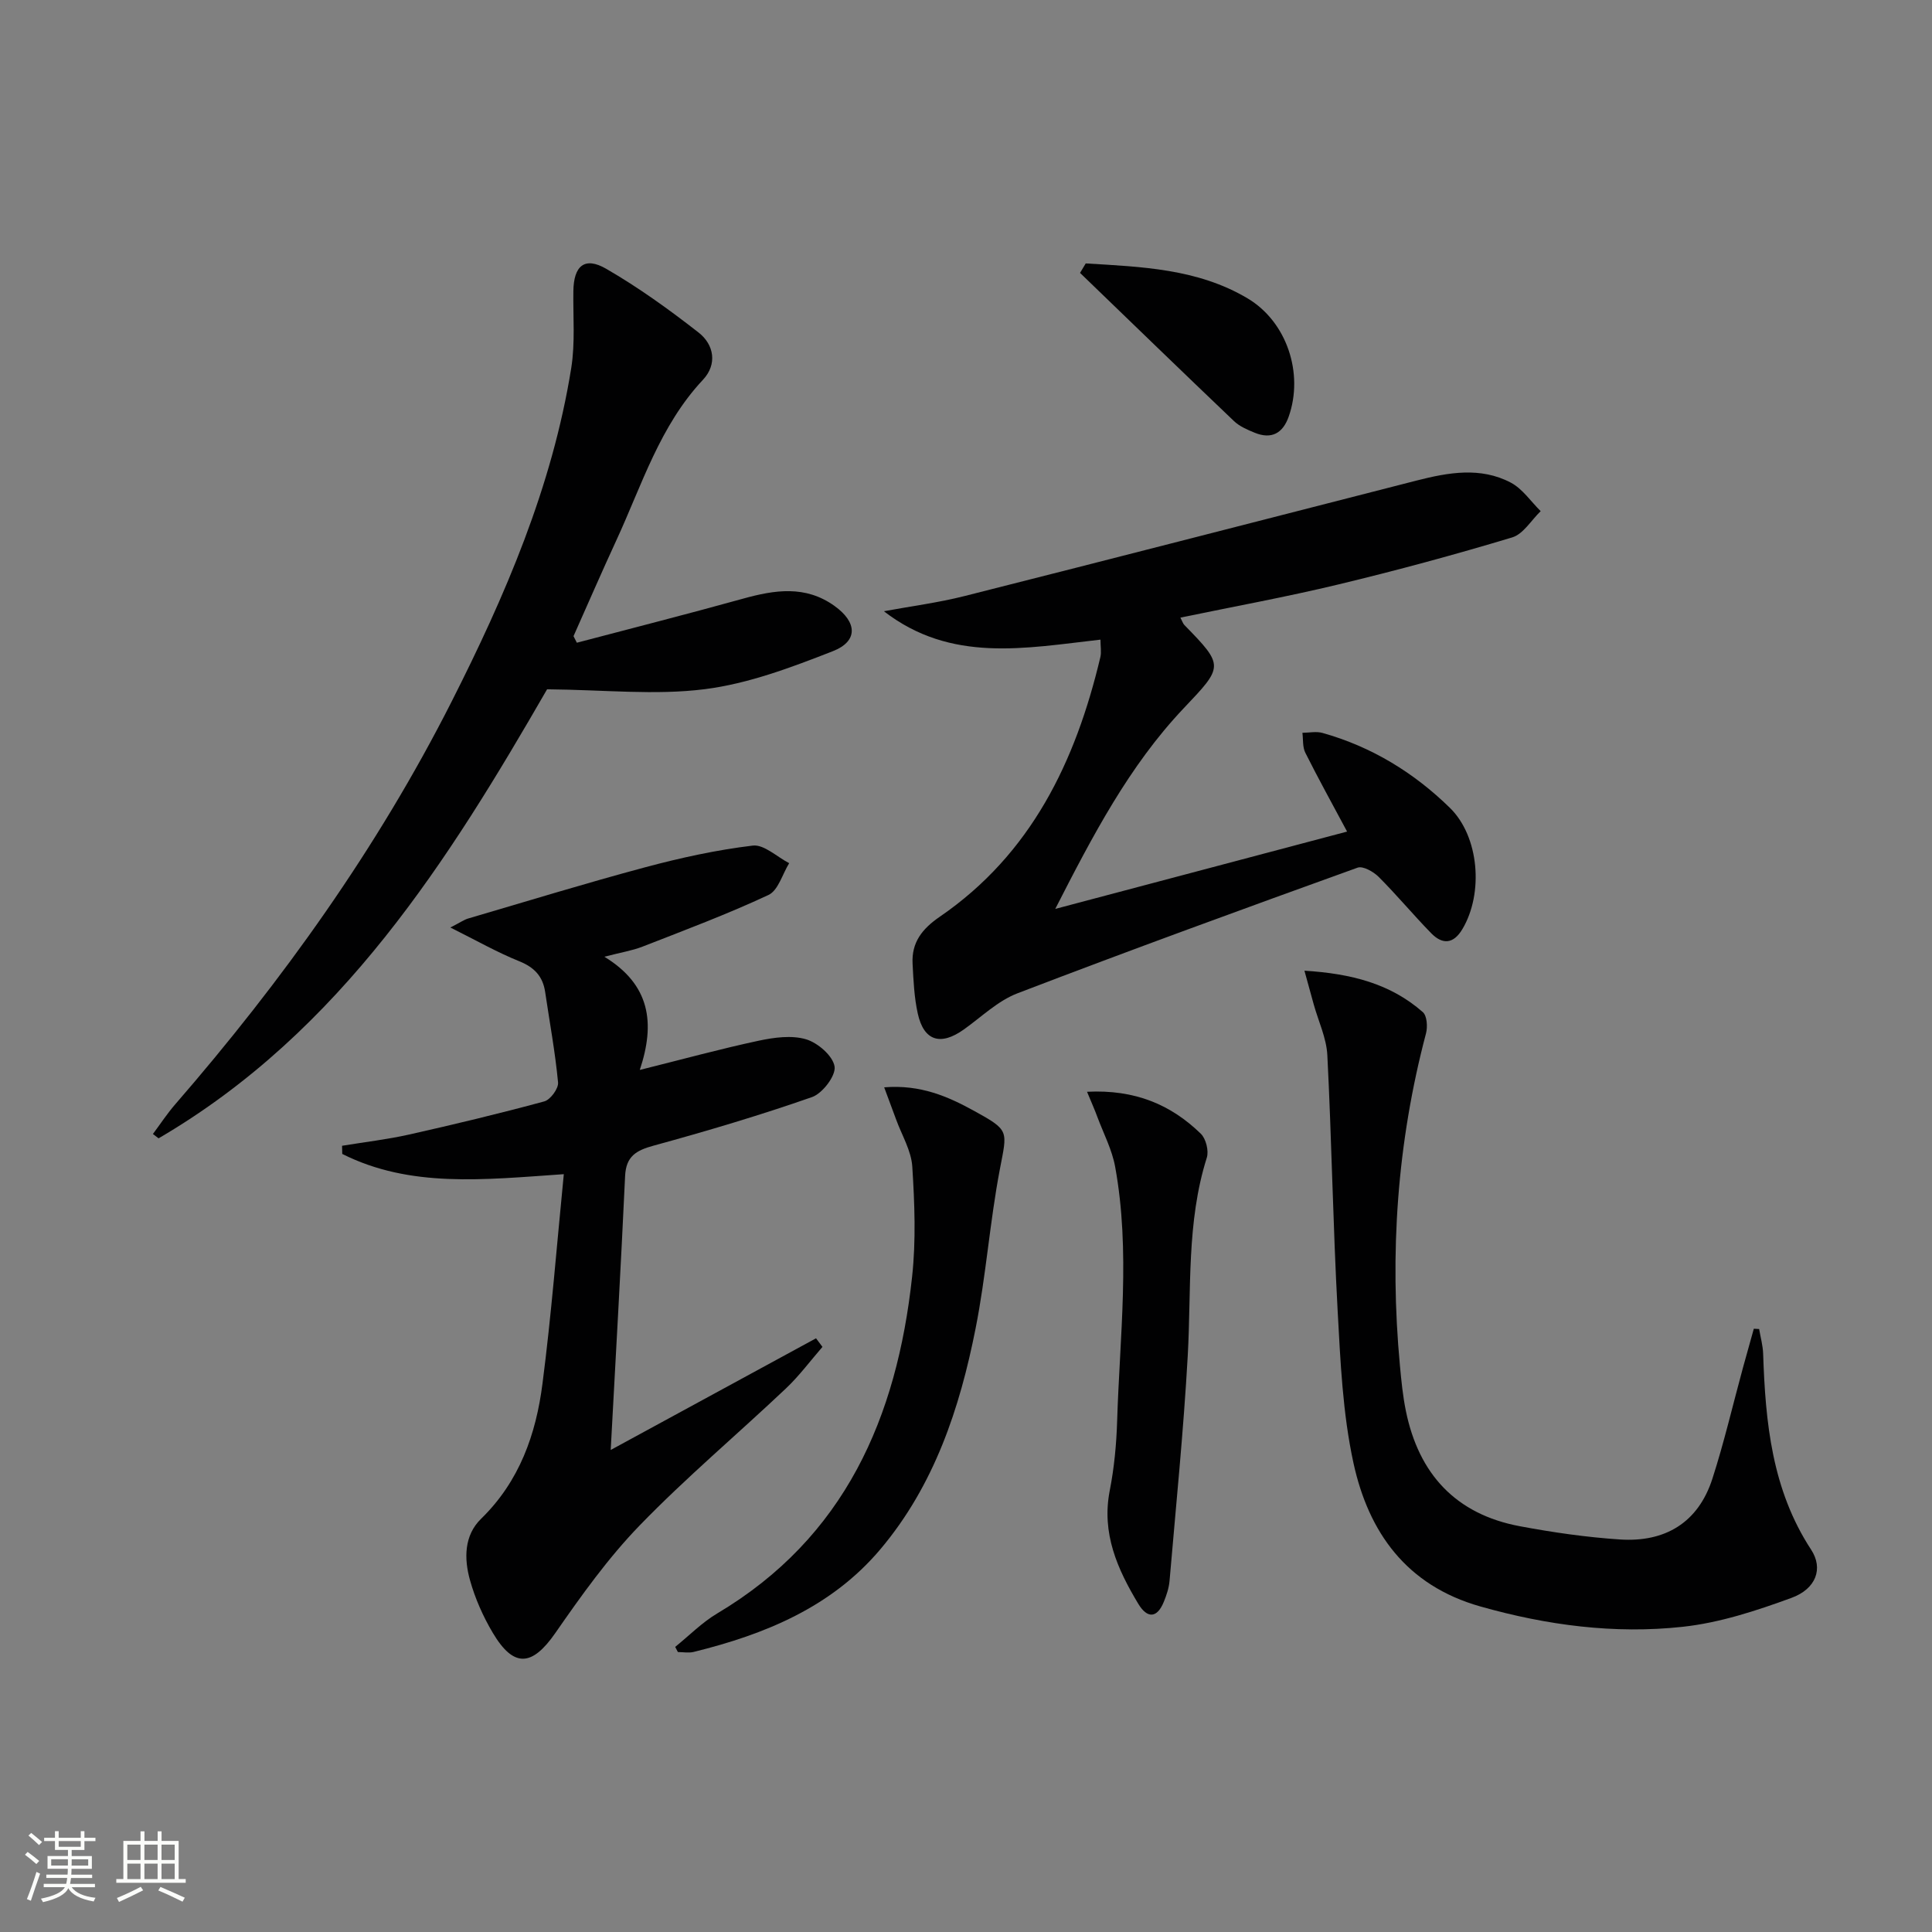
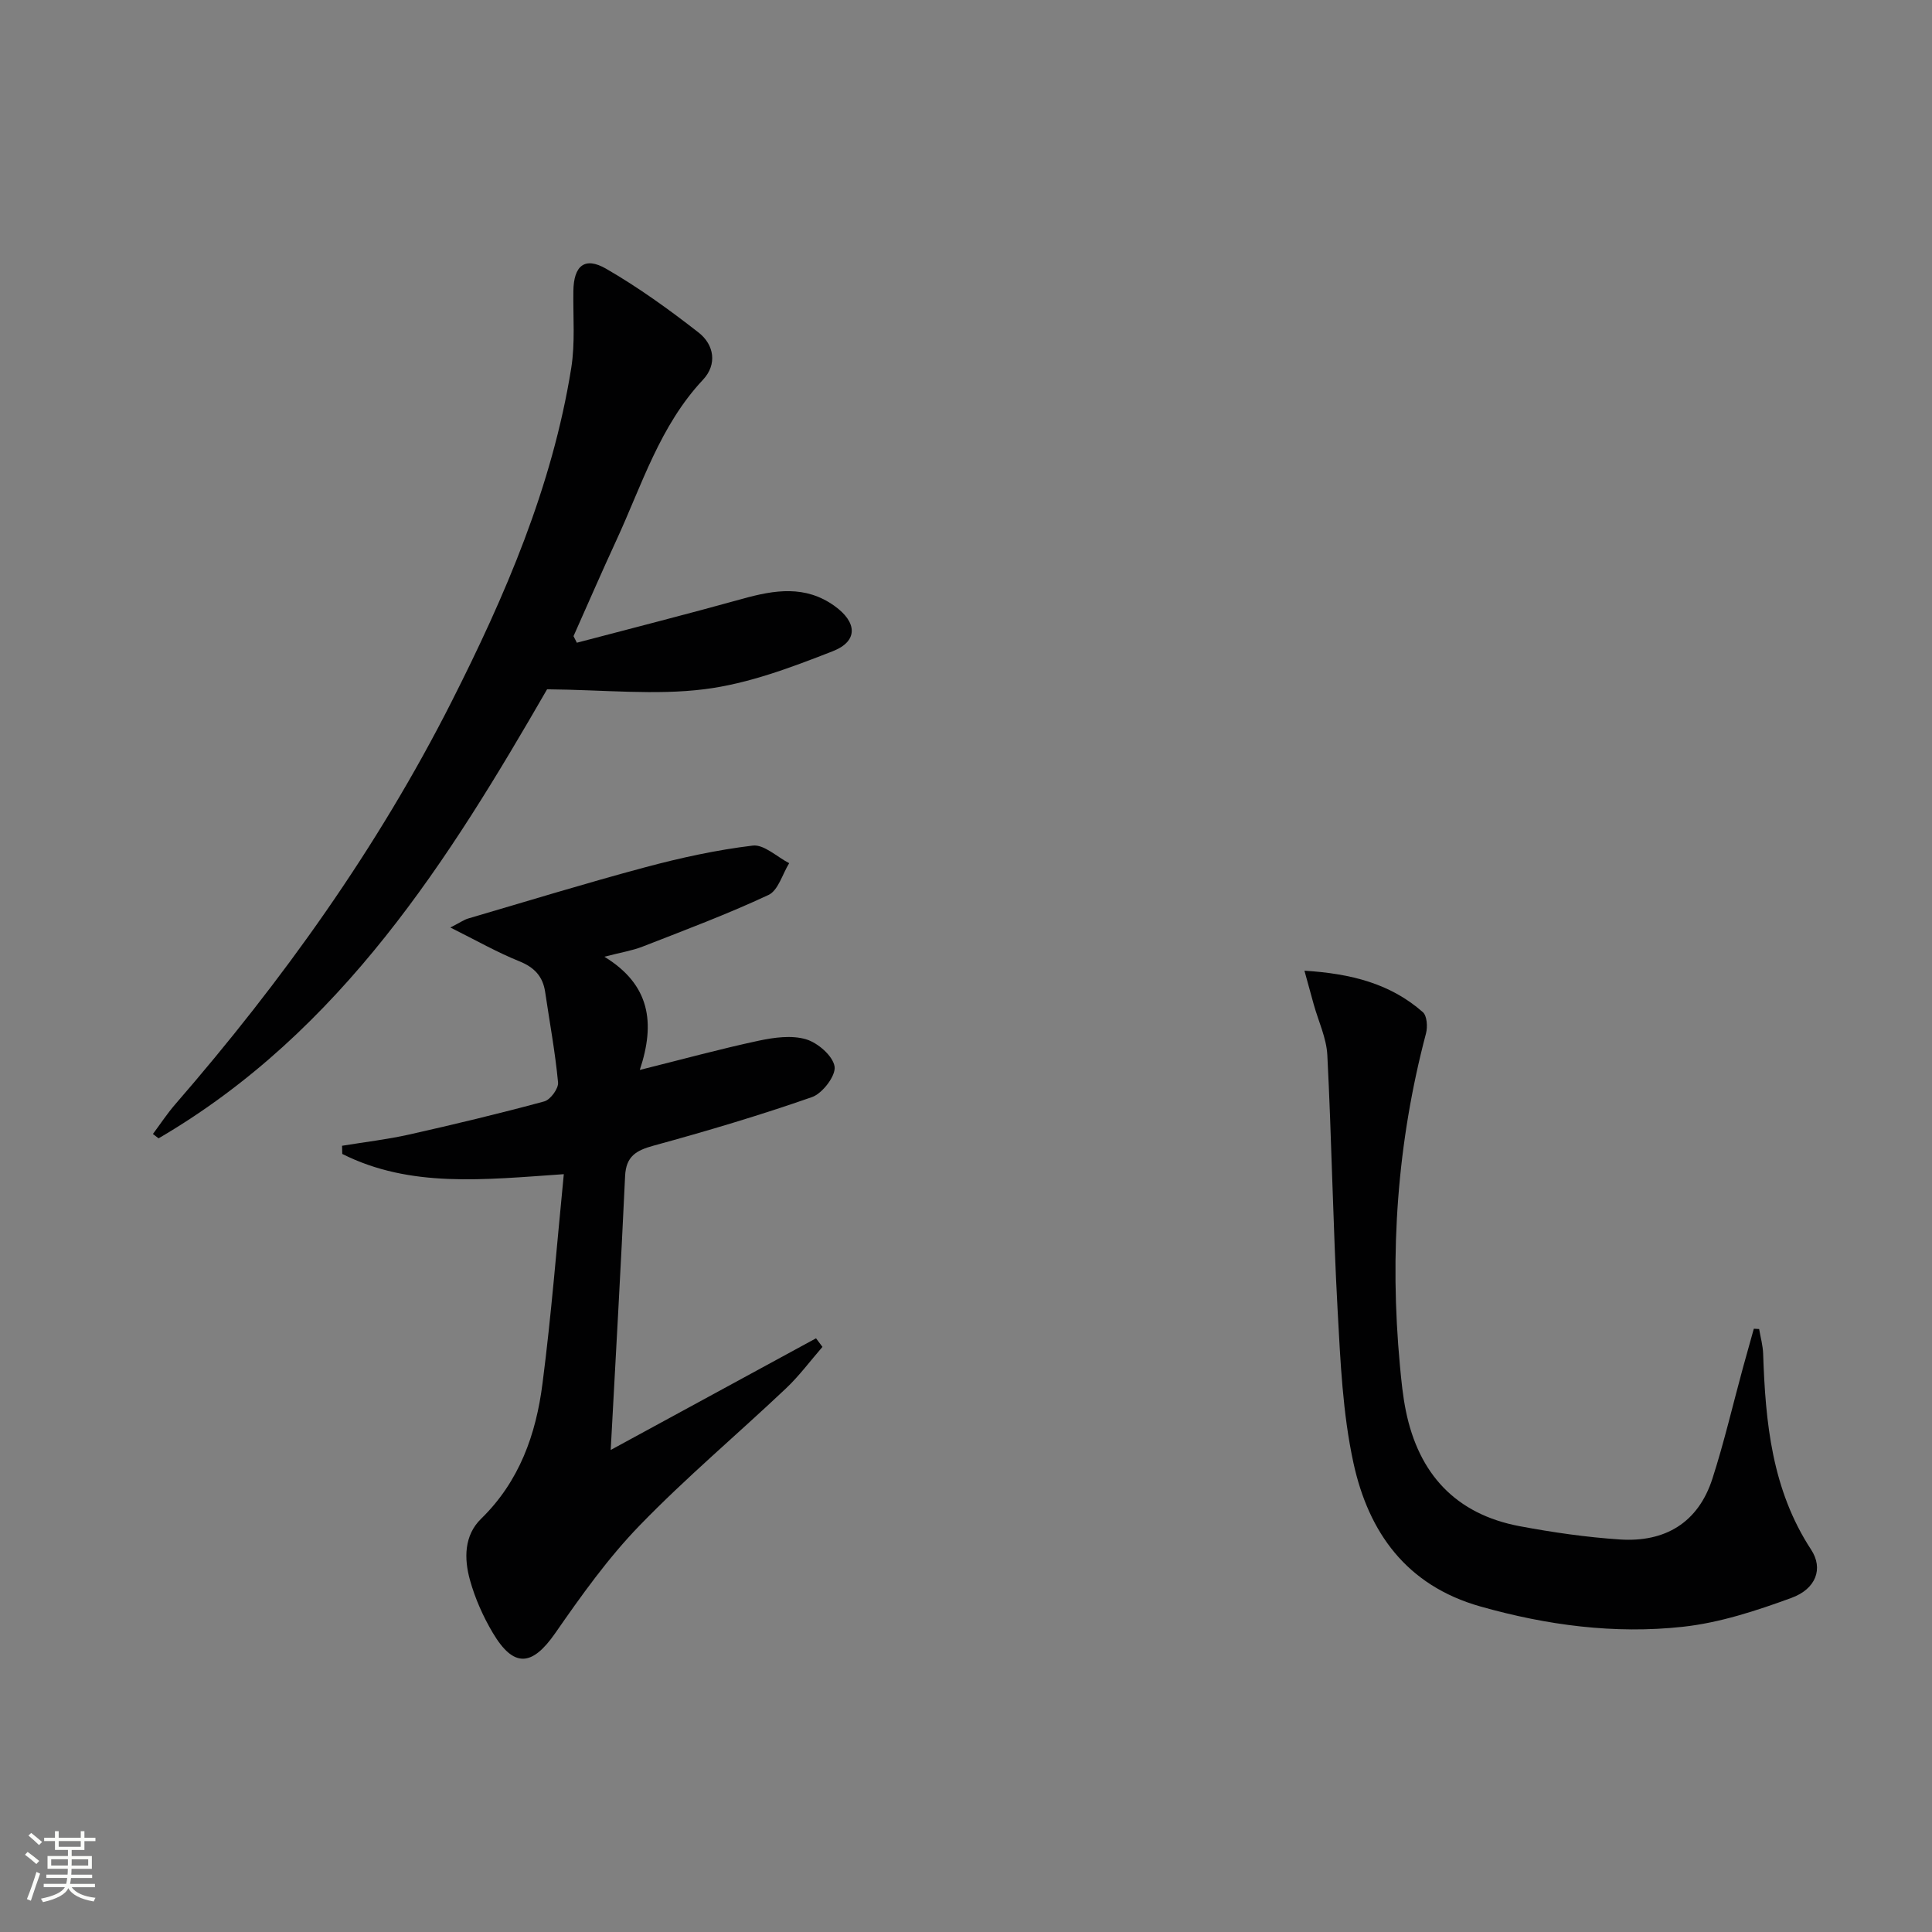
<svg xmlns="http://www.w3.org/2000/svg" enable-background="new 0 0 400 400" viewBox="0 0 400 400">
  <rect x="0" y="0" width="400" height="400" fill="#808080" stroke="none" />
  <path d="m5.17 384 .55-.58c.85.61 1.65 1.24 2.4 1.87l-.59.64c-.83-.73-1.62-1.38-2.36-1.93m1.22 9.53-.82-.34c.71-1.76 1.37-3.64 1.98-5.63.24.13.5.25.76.36-.6 1.67-1.24 3.54-1.92 5.61m-.5-13.5.57-.54c.56.44 1.31 1.06 2.26 1.87l-.64.64c-.68-.66-1.41-1.32-2.19-1.97m3.25.46h2.24v-1.36h.77v1.36h4.57v-1.36h.76v1.36h2.28v.69h-2.28v1.84h-2.64v1.26h4.18v2.64h-4.21c0 .45-.02.86-.05 1.21h4.32v.69h-4.38c-.04.34-.1.75-.19 1.22h5.15v.69h-4.82c.87 1.19 2.51 1.92 4.93 2.19-.17.31-.3.57-.37.76-2.77-.49-4.52-1.41-5.26-2.76-.56 1.26-2.3 2.23-5.24 2.9-.12-.24-.26-.48-.43-.72 2.73-.55 4.38-1.34 4.96-2.38h-4.38v-.69h4.65c.1-.38.17-.79.21-1.22h-4.32v-.69h4.4c.03-.34.05-.75.05-1.21h-4.2v-2.64h4.23v-1.26h-2.69v-1.84h-2.24zm1.46 4.46v1.29h3.45c.01-.4.02-.57.01-.53v-.32-.45h-3.46zm1.55-2.59h4.57v-1.19h-4.57zm6.11 2.59h-3.42v.77c-.01.19-.01.37-.02.53h3.44z" fill="#fbfcfa" />
-   <path d="m32.63 379.16h.82v1.98h3.54v7.89h1.46v.78h-14.37v-.78h1.46v-7.89h3.55v-1.98h.82v1.98h2.73v-1.98zm-3.49 11.48.5.73c-1.61.82-3.28 1.63-5 2.41-.13-.27-.28-.55-.44-.82 1.75-.72 3.4-1.49 4.94-2.32m-2.78-5.55h2.73v-3.18h-2.73zm0 3.95h2.73v-3.2h-2.73zm3.54-3.95h2.73v-3.18h-2.73zm0 3.95h2.73v-3.2h-2.73zm7.89 4.68c-1.84-.92-3.51-1.7-5.02-2.32l.45-.73c1.89.8 3.57 1.55 5.04 2.23zm-1.62-11.81h-2.73v3.18h2.73zm-2.73 7.13h2.73v-3.2h-2.73z" fill="#fbfcfa" />
  <g fill="#010102">
    <path d="m116.73 243.1c-16.64 1.15-31.79 2.88-45.87-4.19-.01-.56-.02-1.12-.04-1.69 4.62-.76 9.29-1.3 13.86-2.32 9.38-2.11 18.74-4.35 28.01-6.87 1.27-.34 2.97-2.67 2.85-3.92-.59-6.27-1.75-12.48-2.67-18.72-.48-3.27-2.26-5.13-5.4-6.39-4.52-1.82-8.8-4.26-14.23-6.97 2.08-1.06 2.83-1.61 3.68-1.86 12.21-3.58 24.37-7.32 36.66-10.61 7.31-1.96 14.77-3.59 22.27-4.49 2.33-.28 5.02 2.35 7.54 3.64-1.4 2.26-2.27 5.64-4.28 6.58-8.51 3.98-17.35 7.29-26.11 10.71-2.11.82-4.4 1.18-7.87 2.08 9.44 5.78 10.6 13.65 7.33 23.44 8.98-2.24 16.75-4.37 24.61-6.05 3.19-.68 6.81-1.18 9.8-.3 2.44.72 5.57 3.43 5.92 5.64.3 1.89-2.5 5.57-4.67 6.33-10.78 3.77-21.76 7.03-32.79 10.05-3.61.99-5.72 2.19-5.91 6.3-.86 18.59-1.93 37.17-2.98 56.71 14.85-8.07 28.68-15.6 42.51-23.12.44.59.89 1.19 1.33 1.78-2.52 2.9-4.83 6.03-7.61 8.65-10.04 9.49-20.64 18.41-30.24 28.32-6.54 6.75-12.09 14.54-17.47 22.29-4.79 6.89-8.59 7.26-12.94-.07-2.01-3.39-3.67-7.13-4.72-10.92-1.23-4.41-1.24-9.23 2.31-12.69 7.94-7.74 11.38-17.51 12.71-28.02 1.83-14.12 2.93-28.33 4.41-43.32z" />
-     <path d="m227.84 132.43c-15.58 1.76-30.93 4.88-44.84-5.88 5.61-1.04 11.29-1.77 16.8-3.17 31.2-7.88 62.36-15.93 93.54-23.9 6.51-1.66 13.18-2.86 19.45.44 2.43 1.28 4.15 3.9 6.19 5.91-1.95 1.87-3.6 4.75-5.91 5.44-11.89 3.58-23.89 6.83-35.96 9.73-10.76 2.59-21.67 4.58-32.72 6.87.39.74.52 1.22.82 1.53 8.3 8.49 8.09 8.56-.15 17.25-11.29 11.92-18.85 26.41-26.58 41.53 20.04-5.31 40.08-10.62 60.42-16.01-3.12-5.83-5.99-11.02-8.65-16.33-.59-1.18-.42-2.74-.6-4.12 1.39-.01 2.88-.34 4.17.03 10.13 2.84 18.9 8.2 26.36 15.5 6.09 5.95 7 17.71 2.6 25.1-1.85 3.12-4.12 3.26-6.46.87-3.72-3.81-7.13-7.92-10.89-11.68-1.07-1.07-3.25-2.3-4.36-1.9-23.54 8.49-47.06 17.06-70.43 26.02-4.06 1.56-7.46 4.9-11.1 7.49-4.8 3.42-8.26 2.38-9.52-3.28-.75-3.37-.9-6.89-1.08-10.35-.23-4.4 1.97-7.21 5.63-9.72 18.94-12.99 28.13-32.15 33.25-53.76.24-1.02.02-2.19.02-3.61z" />
    <path d="m119.43 133.07c11.46-3.02 22.94-5.94 34.36-9.11 6.58-1.83 12.94-2.84 18.98 1.49 4.7 3.36 4.95 7.3-.34 9.37-8.59 3.36-17.49 6.73-26.54 7.87-10.2 1.29-20.71.13-32.62.02-20.16 34.94-42.49 70.81-80.44 92.97-.39-.3-.78-.6-1.17-.9 1.52-2.04 2.93-4.19 4.59-6.11 22.23-25.62 41.87-53.05 57.22-83.35 11.13-21.98 20.87-44.56 24.8-69.13.83-5.2.36-10.61.44-15.93.07-5.23 2.33-7.19 6.78-4.62 6.7 3.87 13.05 8.45 19.16 13.22 3.2 2.51 3.89 6.57.89 9.77-8.92 9.51-12.63 21.75-17.9 33.17-3.05 6.6-5.94 13.27-8.9 19.91.24.46.46.91.69 1.36z" />
    <path d="m364.21 275.16c.29 1.7.77 3.4.83 5.11.47 14.22 1.81 28.16 9.94 40.58 2.55 3.9 1.03 8.11-4.09 9.98-7.27 2.66-14.85 5.15-22.49 5.98-14.14 1.54-28.13-.31-41.91-4.21-15.3-4.33-23.14-15.34-26.27-29.7-2.24-10.3-2.7-21.04-3.28-31.62-.96-17.6-1.23-35.23-2.13-52.83-.18-3.54-1.85-7.01-2.82-10.51-.56-2.01-1.11-4.02-1.92-6.97 9.7.61 17.8 2.68 24.51 8.58.87.76 1.02 3.04.66 4.4-5.98 22.61-7.57 45.54-5.4 68.78.29 3.14.6 6.3 1.23 9.38 2.66 13.06 10.33 21.4 23.6 23.88 6.84 1.28 13.77 2.28 20.71 2.74 9.34.62 16.22-3.46 19.16-12.6 2.44-7.57 4.24-15.35 6.34-23.03.73-2.67 1.49-5.34 2.23-8 .37.02.74.04 1.1.06z" />
-     <path d="m139.79 340.97c2.89-2.33 5.55-5.05 8.71-6.93 26.47-15.74 37.19-40.61 40.34-69.7.82-7.52.52-15.22.04-22.8-.21-3.32-2.18-6.53-3.36-9.79-.71-1.95-1.44-3.89-2.46-6.63 7.53-.61 13.22 1.9 18.7 4.92 7.32 4.04 6.77 4.04 5.25 12.04-2.08 10.9-2.86 22.06-5.02 32.94-3.28 16.59-8.57 32.52-19.72 45.74-10.11 11.98-23.87 17.61-38.64 21.25-1.03.26-2.18.03-3.28.03-.18-.36-.37-.71-.56-1.07z" />
-     <path d="m225.06 226.04c9.95-.5 17.37 2.67 23.56 8.69 1.06 1.03 1.68 3.53 1.24 4.94-4.24 13.42-3.18 27.28-3.95 41.01-.87 15.57-2.44 31.1-3.77 46.64-.13 1.46-.62 2.94-1.18 4.31-1.42 3.49-3.46 3.45-5.28.44-4.33-7.19-7.65-14.61-5.92-23.46.92-4.7 1.38-9.55 1.53-14.34.53-17.57 2.79-35.18-.41-52.7-.64-3.52-2.38-6.84-3.65-10.23-.54-1.49-1.19-2.93-2.17-5.3z" />
-     <path d="m224.79 54.54c11.51.7 23.14 1.07 33.5 7.23 8.16 4.85 11.67 15.57 8.52 24.49-1.21 3.44-3.55 4.75-7.02 3.34-1.52-.62-3.16-1.32-4.32-2.43-10.67-10.17-21.25-20.43-31.86-30.67.39-.65.79-1.3 1.18-1.96z" />
  </g>
</svg>